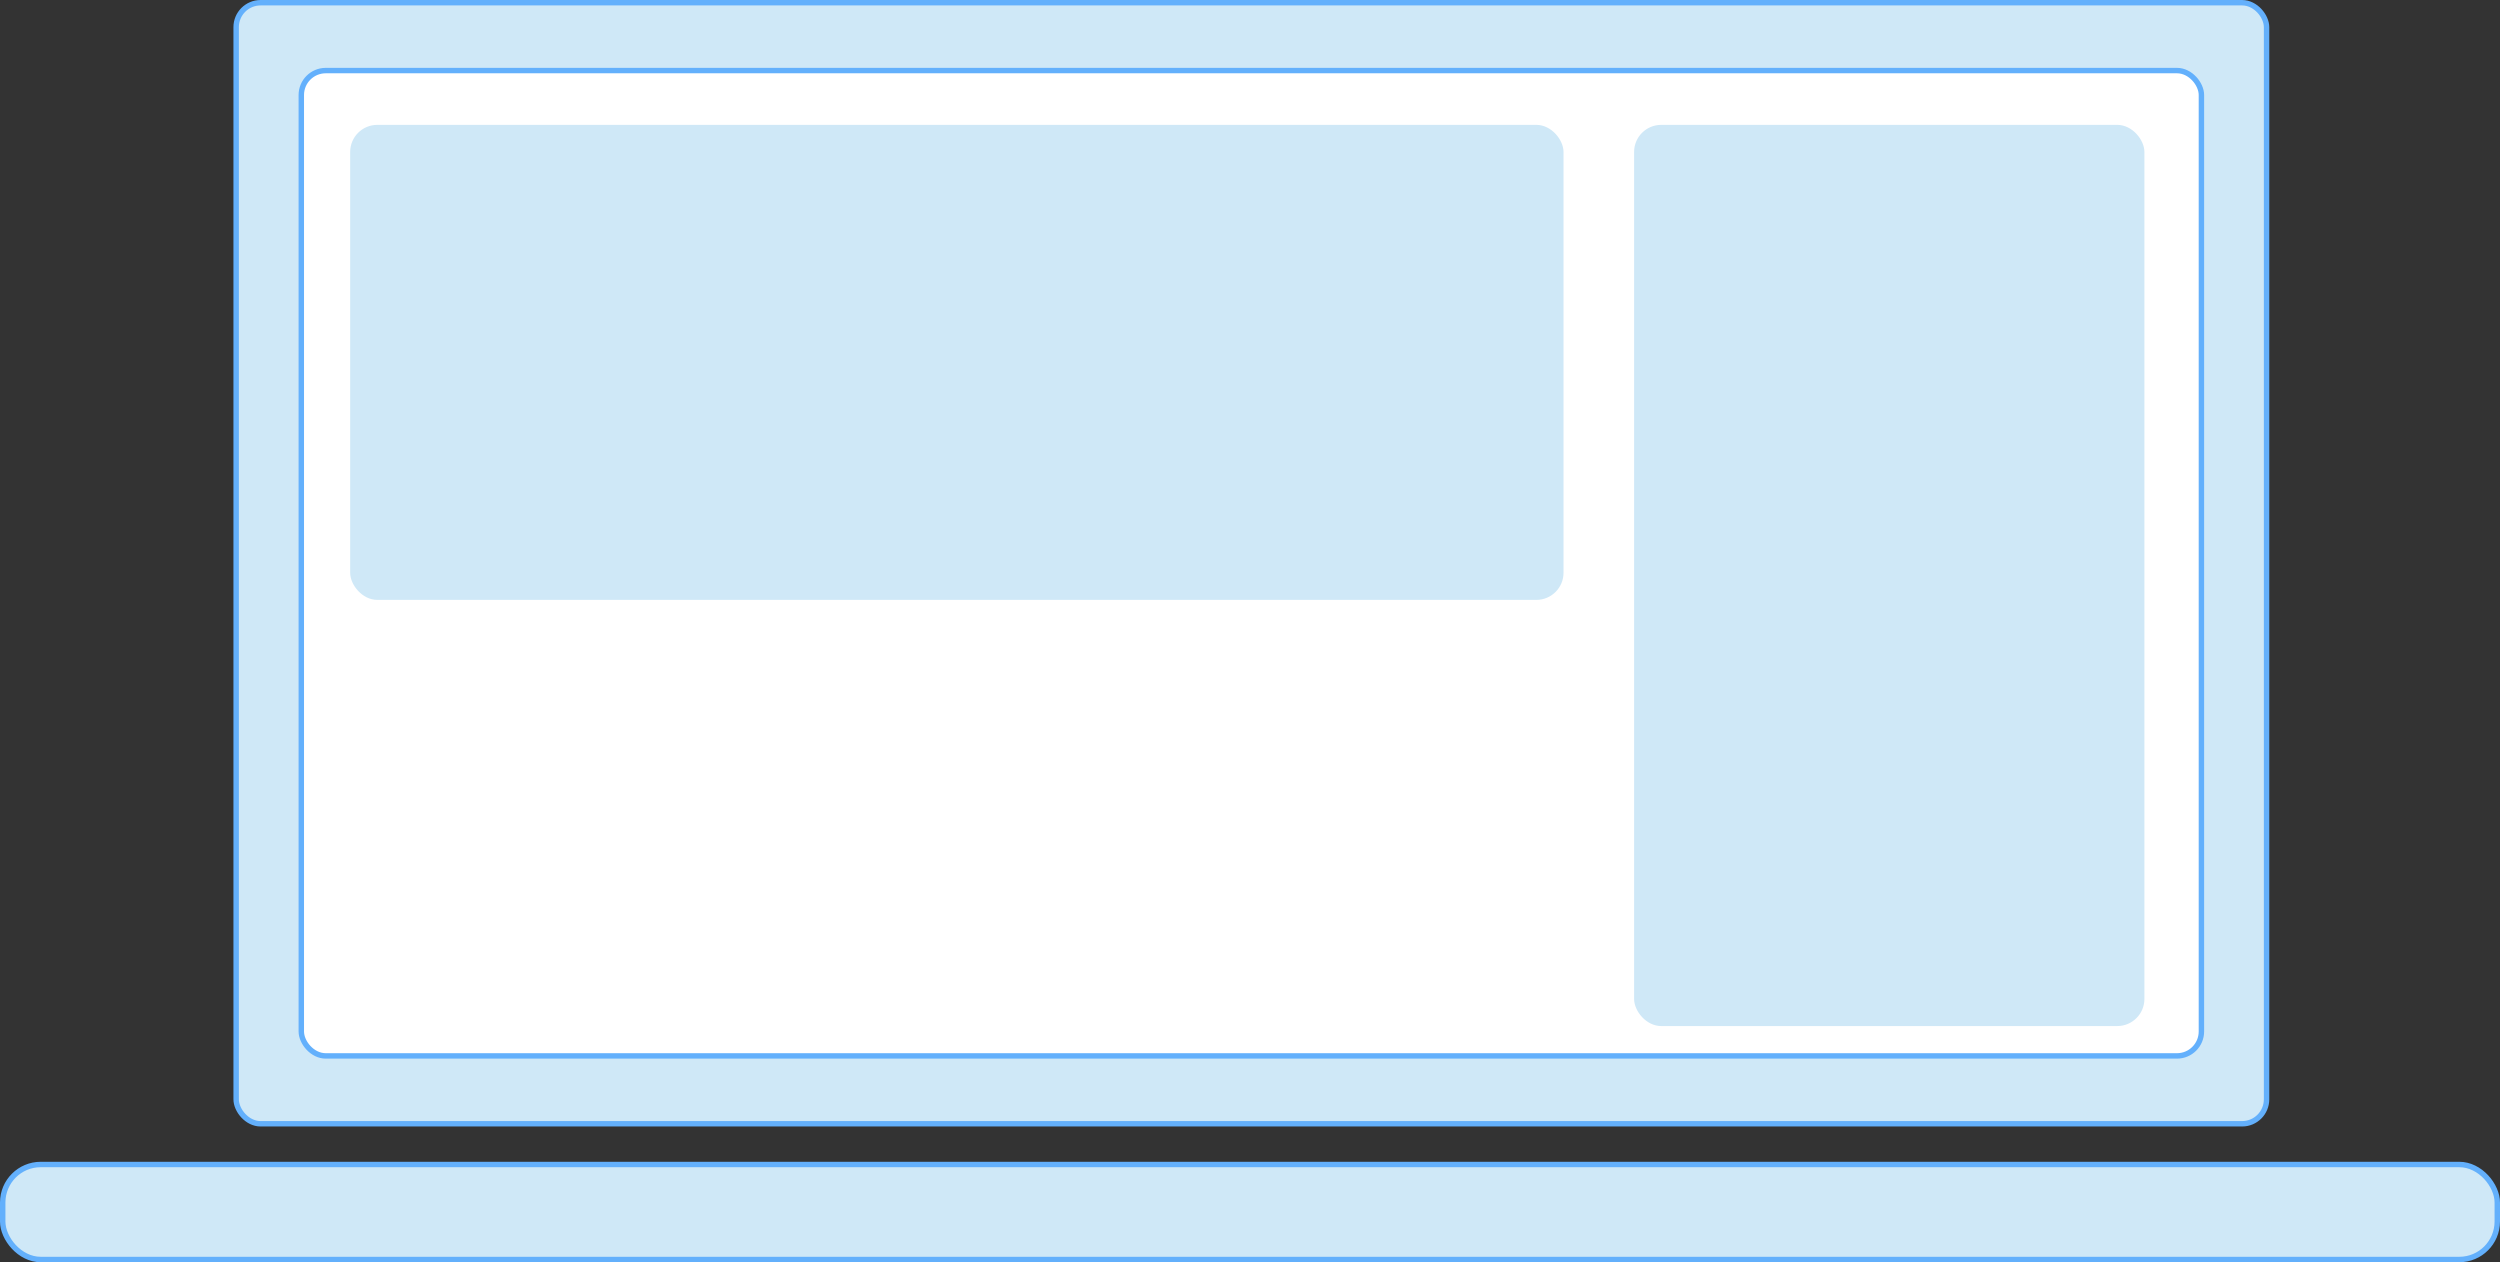
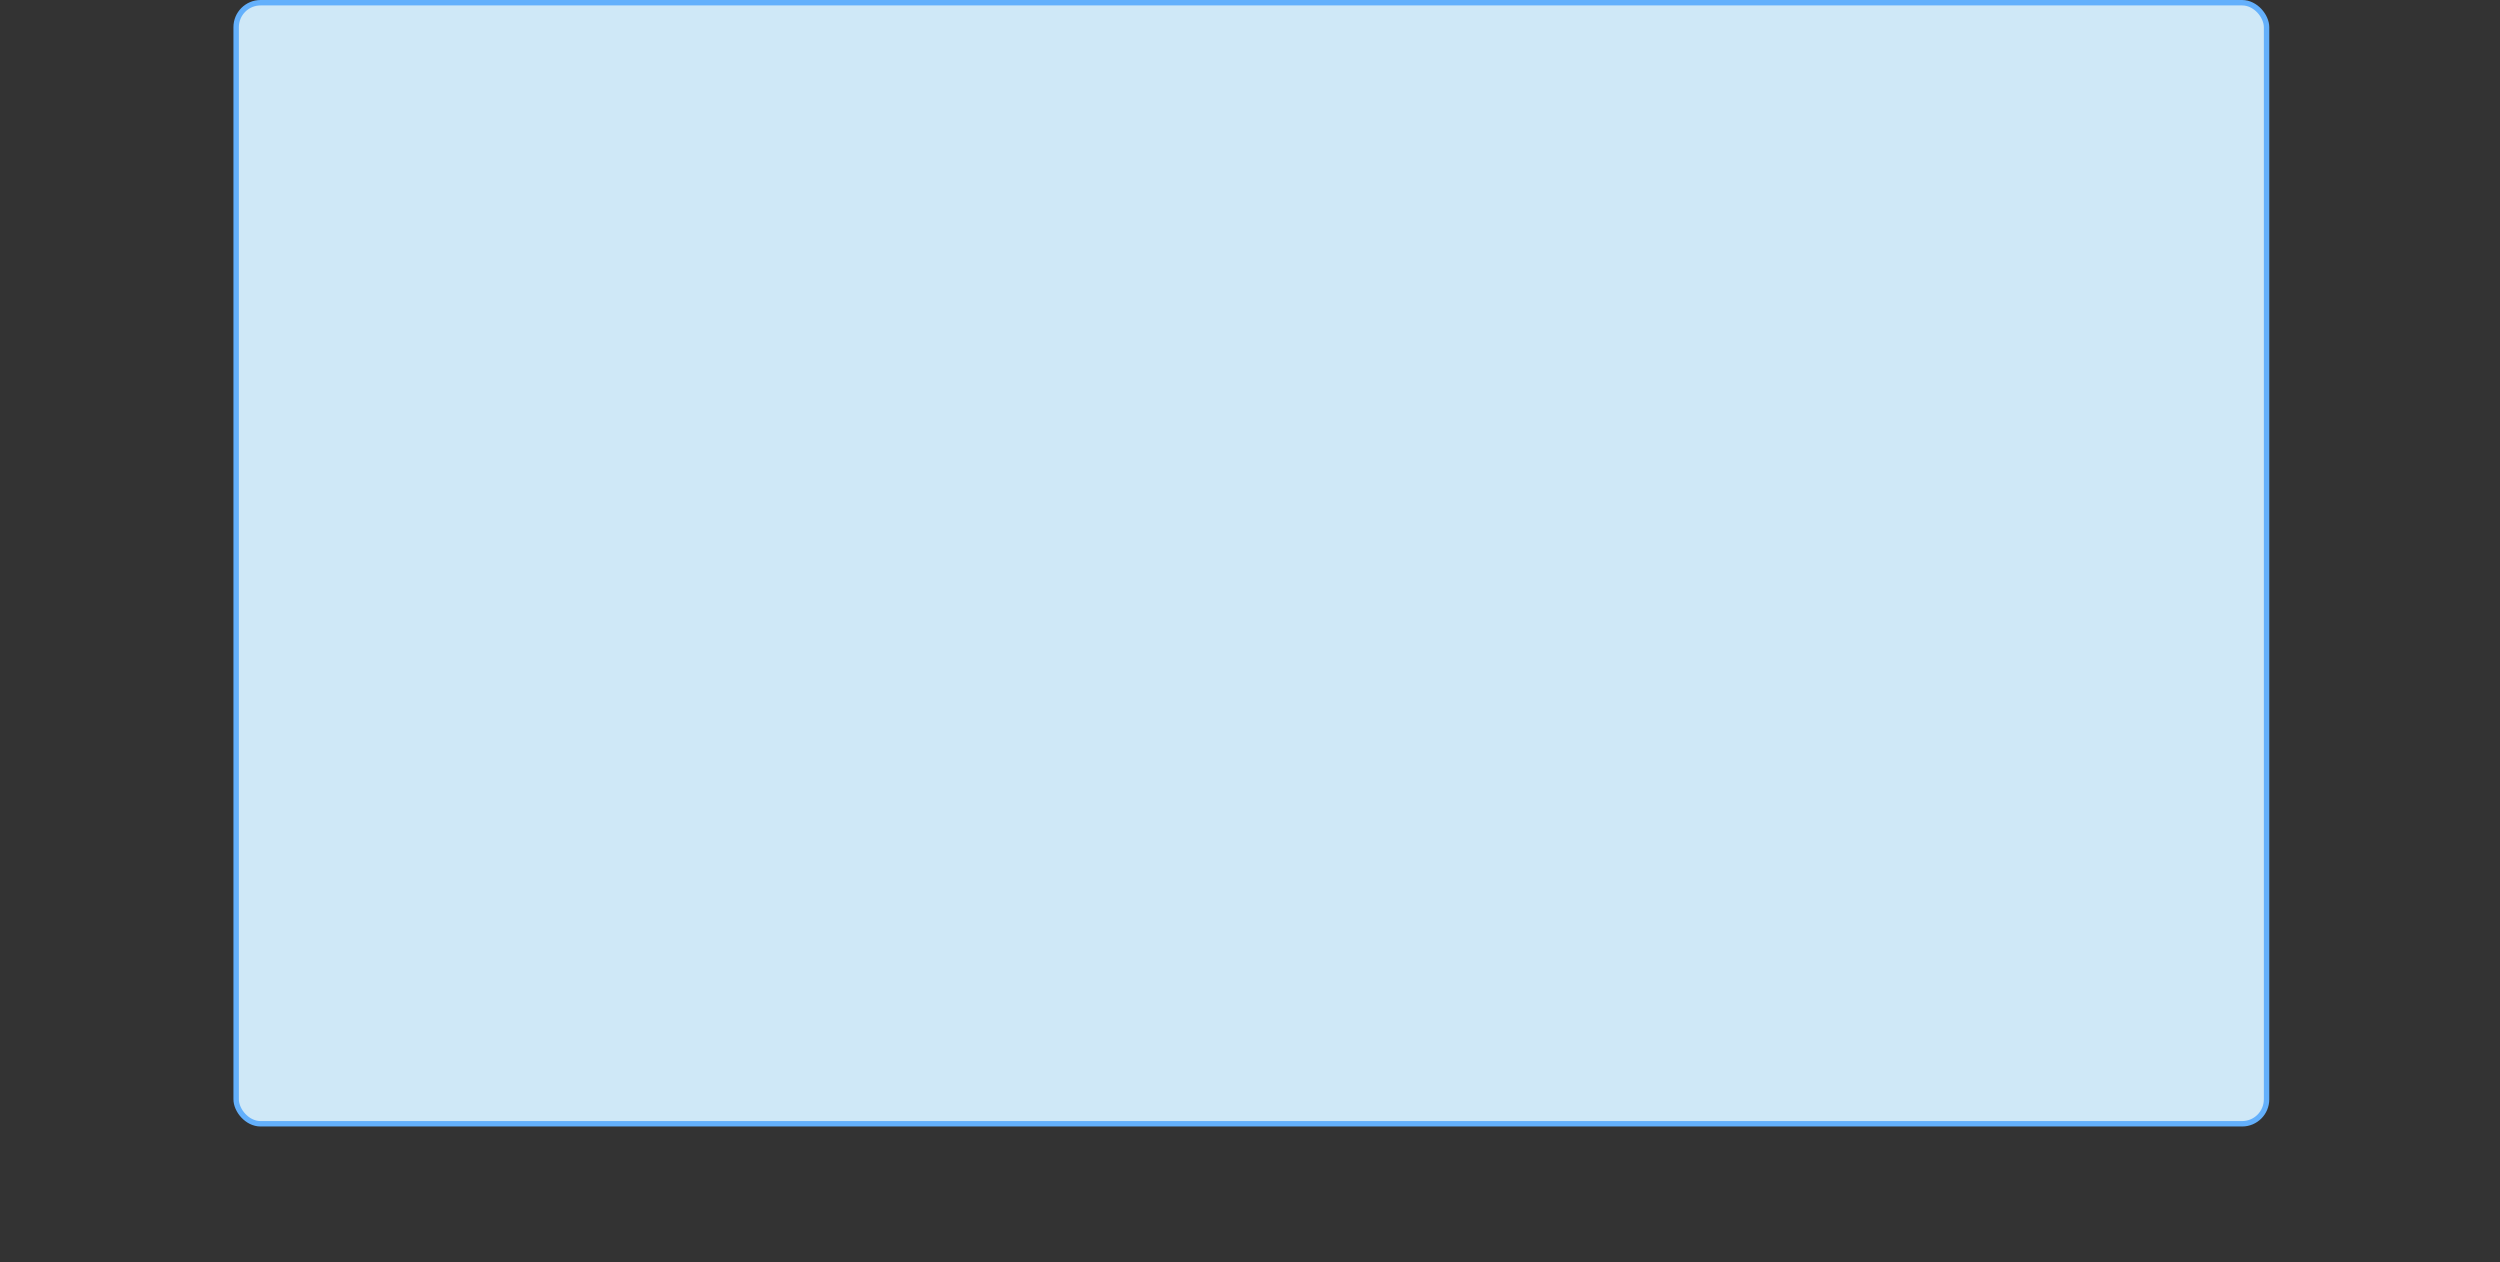
<svg xmlns="http://www.w3.org/2000/svg" width="921" height="465" viewBox="0 0 921 465" fill="none">
  <rect x="0" y="0" width="921" height="465" fill="#333333" stroke="none" />
  <rect x="87" y="1" width="748" height="413" rx="9" fill="#CFE8F7" stroke="#63B0FC" stroke-width="2" />
-   <rect x="111" y="26" width="700" height="363" rx="9" fill="white" stroke="#63B0FC" stroke-width="2" />
  <rect x="129" y="46" width="447" height="175" rx="10" fill="#CFE8F7" />
-   <rect x="602" y="46" width="188" height="332" rx="10" fill="#CFE8F7" />
-   <rect x="1" y="429" width="919" height="35" rx="14" fill="#CFE8F7" stroke="#63B0FC" stroke-width="2" />
</svg>